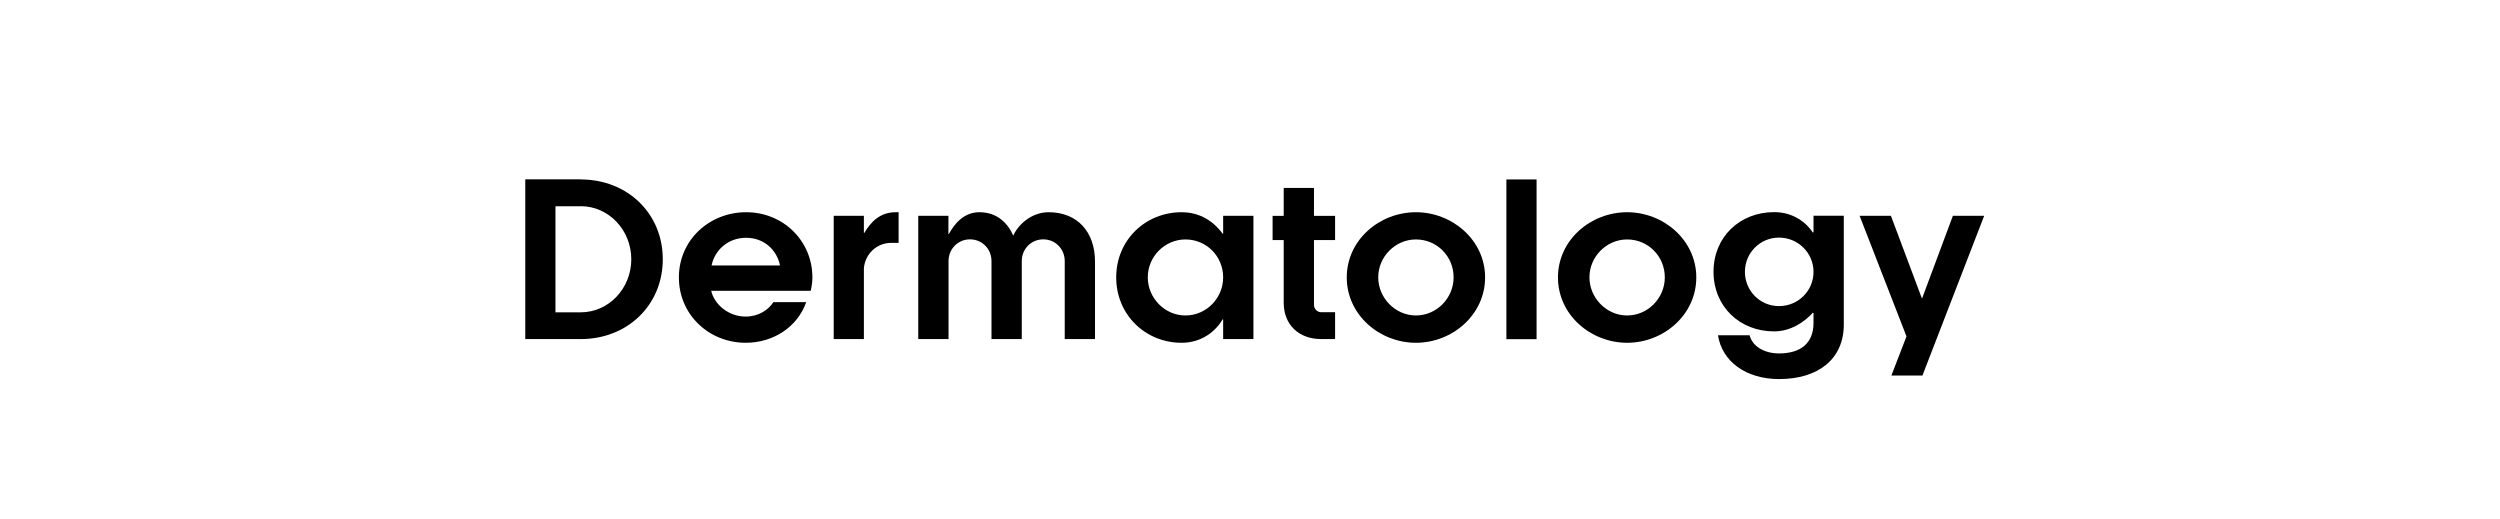
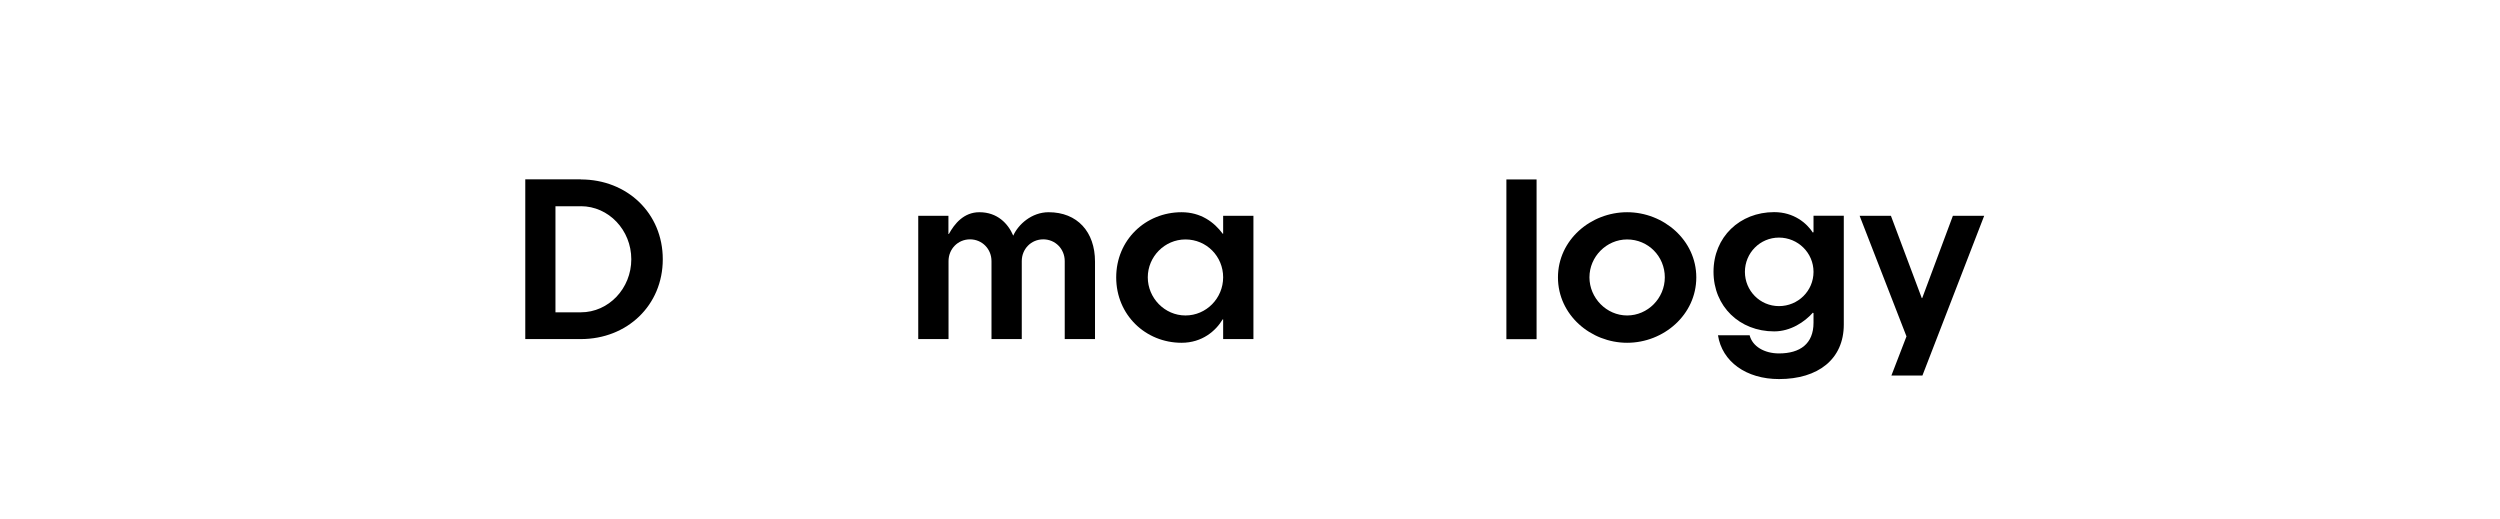
<svg xmlns="http://www.w3.org/2000/svg" id="Layer_1" data-name="Layer 1" viewBox="0 0 270 56">
  <path d="M62.73,19.38c4.99,0,8.85,3.63,8.85,8.62s-3.86,8.62-8.85,8.62h-6v-17.25h6ZM62.73,22.28h-2.74v11.45h2.74c3.01,0,5.45-2.58,5.45-5.73s-2.44-5.73-5.45-5.73Z" />
-   <path d="M87.55,31.41h-10.74c.34,1.47,1.86,2.78,3.73,2.78,1.38,0,2.46-.73,2.99-1.56h3.54c-.94,2.69-3.56,4.39-6.53,4.39-3.98,0-7.22-3.04-7.22-7.06s3.27-7.04,7.27-7.04,7.15,3.1,7.15,7.04c0,.51-.07.94-.18,1.45ZM84.24,28.67c-.32-1.61-1.66-2.99-3.66-2.99s-3.4,1.38-3.73,2.99h7.38Z" />
-   <path d="M90.04,23.31h3.26v1.84h.05c.69-1.17,1.68-2.23,3.38-2.23h.32v3.31h-.81c-1.56,0-2.83,1.22-2.94,2.76v7.63h-3.26v-13.31Z" />
  <path d="M99.17,36.62v-13.31h3.26v1.96h.05c.6-1.1,1.61-2.35,3.29-2.35,1.95,0,3.1,1.22,3.66,2.53.53-1.2,1.98-2.53,3.82-2.53,3.1,0,5.01,2.12,5.01,5.33v8.37h-3.27v-8.42c0-1.31-1.01-2.35-2.32-2.35s-2.32,1.04-2.32,2.35v8.42h-3.27v-8.42c0-1.31-1.01-2.35-2.32-2.35s-2.32,1.04-2.32,2.35v8.42h-3.26Z" />
  <path d="M132.1,34.49h-.05c-.74,1.24-2.21,2.53-4.44,2.53-3.89,0-7.06-3.01-7.06-7.06s3.17-7.04,7.06-7.04c2.09,0,3.52,1.08,4.44,2.32h.05v-1.93h3.27v13.31h-3.27v-2.14ZM128.03,25.86c-2.25,0-4.07,1.86-4.07,4.09s1.82,4.12,4.07,4.12,4.07-1.86,4.07-4.12-1.79-4.09-4.07-4.09Z" />
-   <path d="M137.44,25.93v-2.62h1.2v-3.01h3.27v3.01h2.28v2.62h-2.28v6.99c0,.46.37.8.78.8h1.5v2.9h-1.5c-2.39,0-4.05-1.52-4.05-3.93v-6.76h-1.2Z" />
-   <path d="M152.92,37.02c-3.93,0-7.47-3.01-7.47-7.06s3.54-7.04,7.47-7.04,7.47,3.01,7.47,7.04-3.52,7.06-7.47,7.06ZM152.92,25.86c-2.23,0-4.07,1.86-4.07,4.09s1.84,4.12,4.07,4.12,4.07-1.86,4.07-4.12-1.79-4.09-4.07-4.09Z" />
  <path d="M162.69,19.38h3.26v17.25h-3.26v-17.25Z" />
  <path d="M175.73,37.02c-3.93,0-7.47-3.01-7.47-7.06s3.54-7.04,7.47-7.04,7.47,3.01,7.47,7.04-3.52,7.06-7.47,7.06ZM175.73,25.86c-2.23,0-4.07,1.86-4.07,4.09s1.84,4.12,4.07,4.12,4.07-1.86,4.07-4.12-1.79-4.09-4.07-4.09Z" />
  <path d="M185.53,36.21h3.43c.3,1.2,1.59,1.96,3.17,1.96,2.28,0,3.73-1.04,3.73-3.31v-1.04l-.07-.05c-.9,1.01-2.41,2.02-4.18,2.02-3.73,0-6.55-2.69-6.55-6.44s2.83-6.44,6.55-6.44c2.14,0,3.52,1.2,4.18,2.21l.07-.05v-1.77h3.27v11.75c0,3.75-2.78,5.89-6.99,5.89-3.56,0-6.16-1.89-6.6-4.74ZM195.86,29.36c0-2.05-1.68-3.7-3.73-3.7s-3.68,1.66-3.68,3.7,1.63,3.7,3.68,3.7,3.73-1.63,3.73-3.7Z" />
  <path d="M207.63,40.56h-3.36l1.63-4.23-5.06-13.02h3.38l3.33,8.88h.05l3.31-8.88h3.38l-6.67,17.25Z" />
</svg>